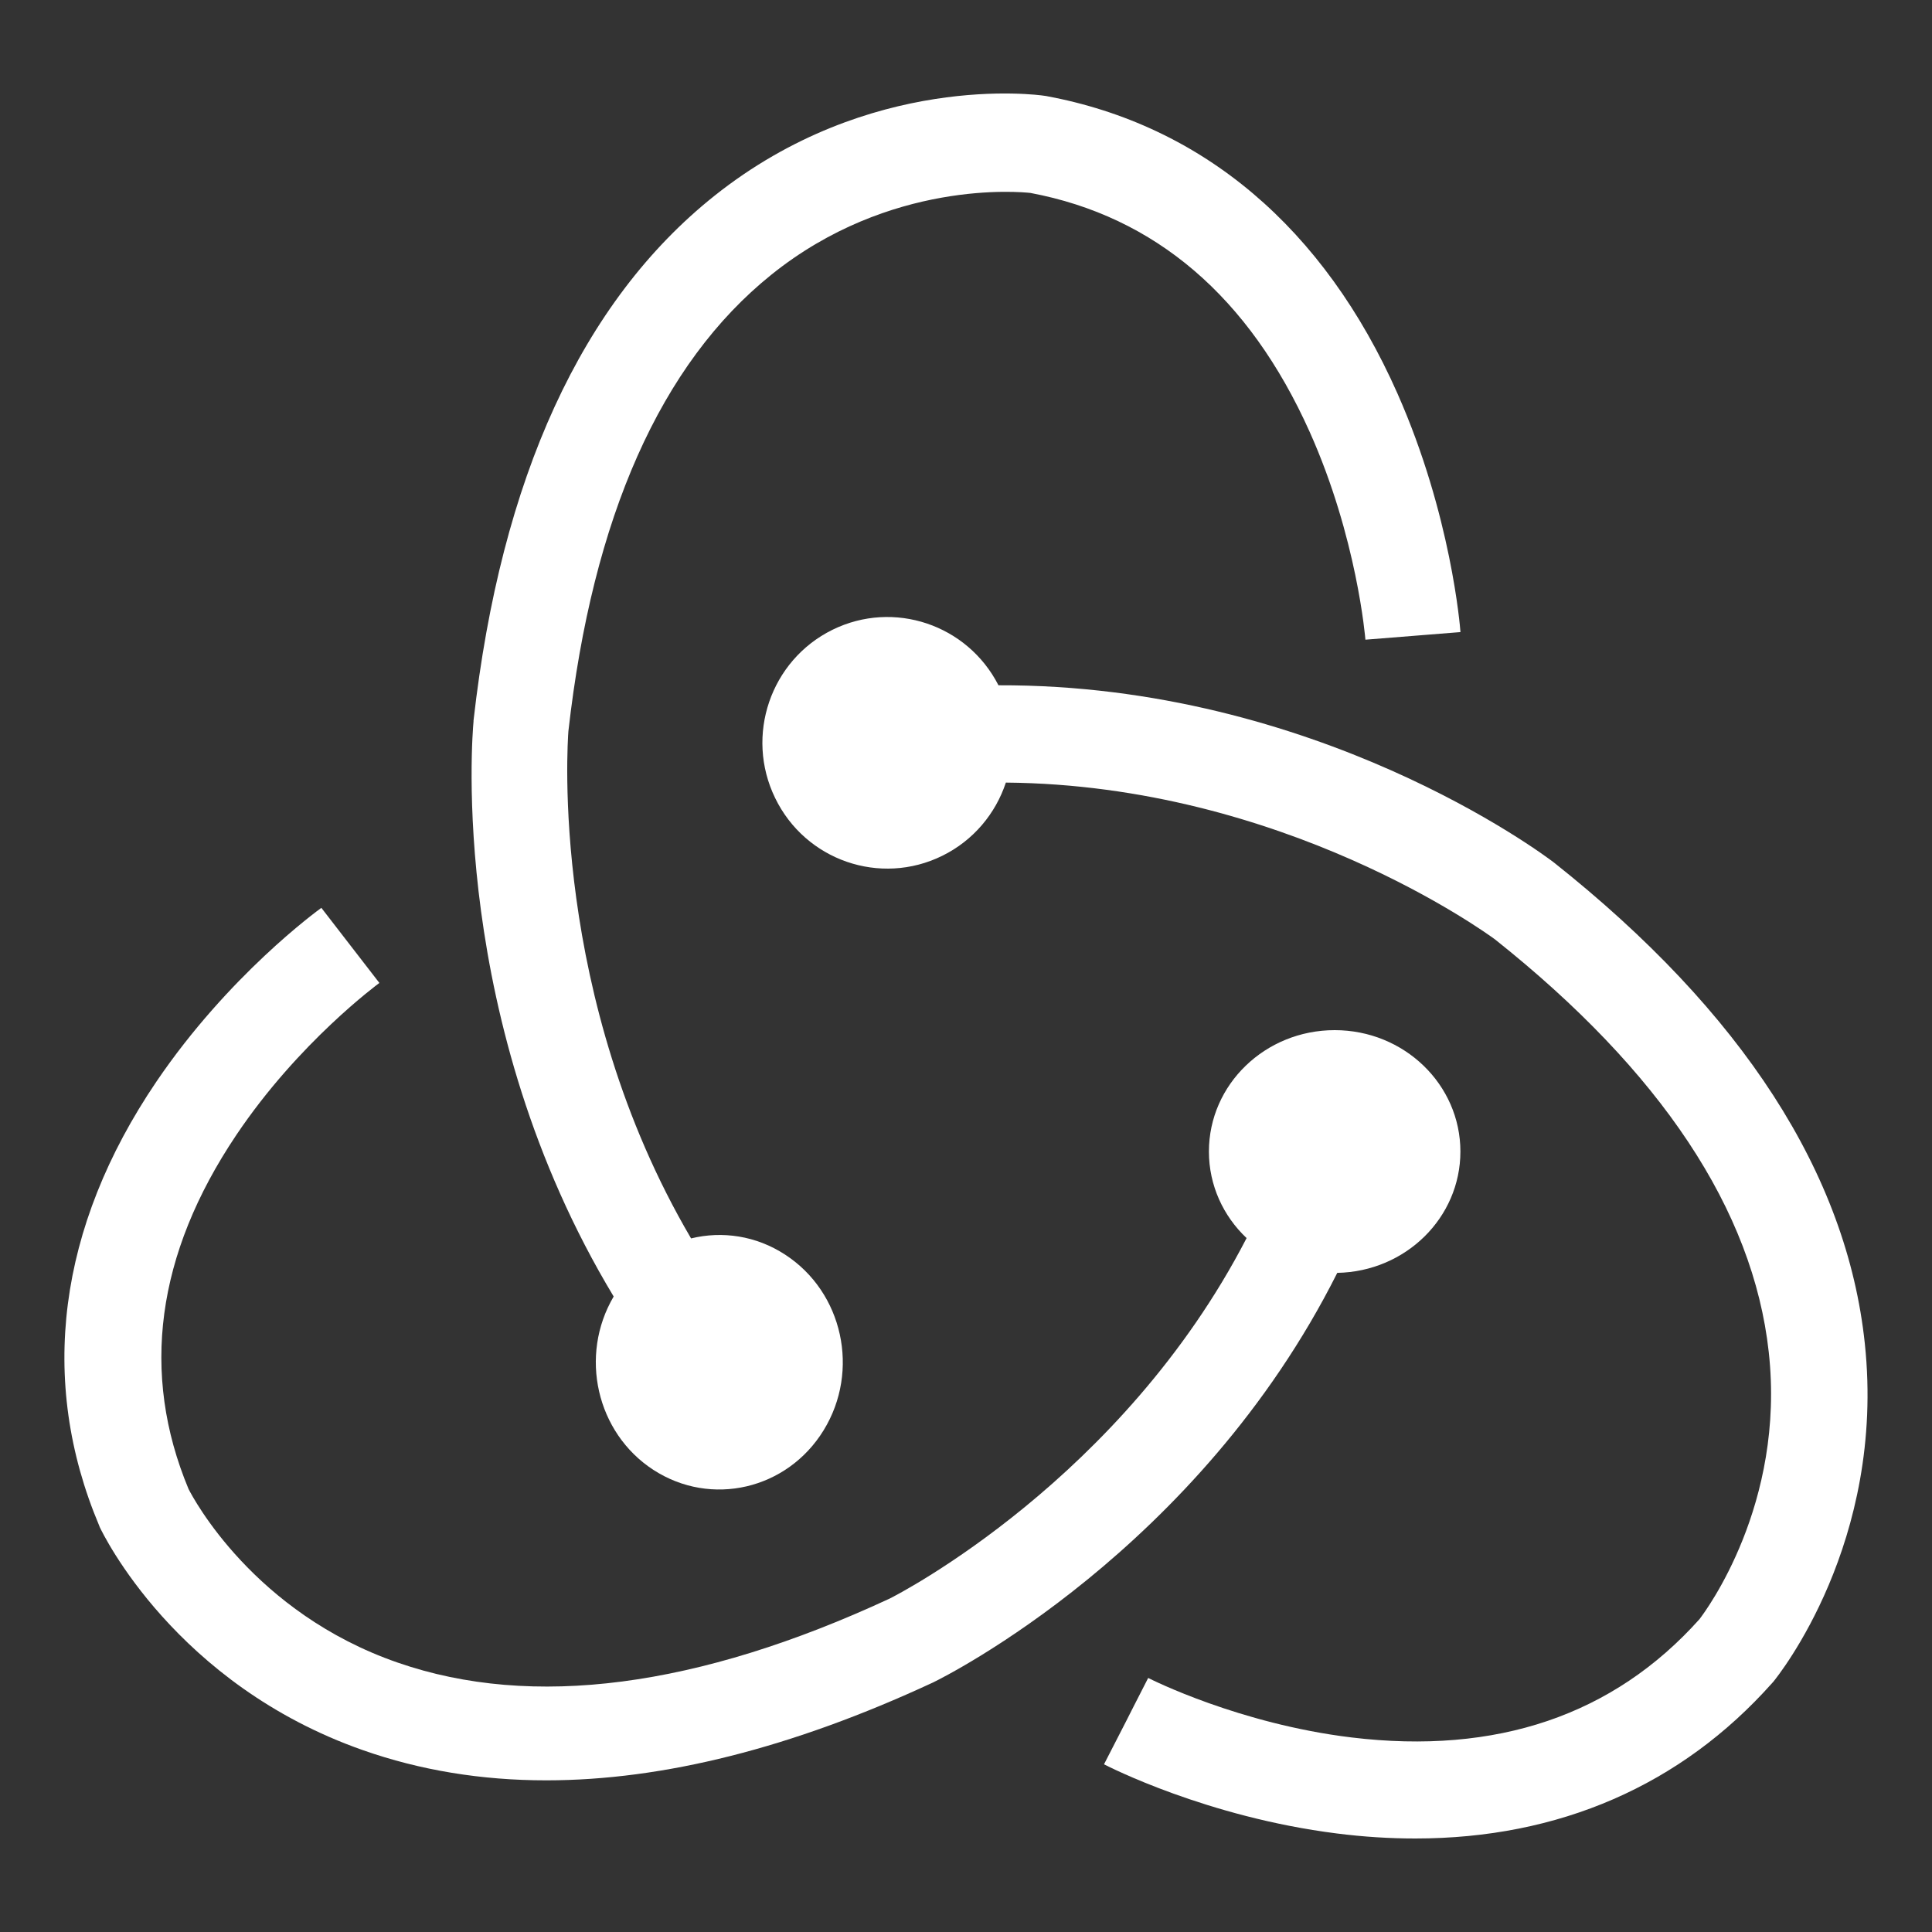
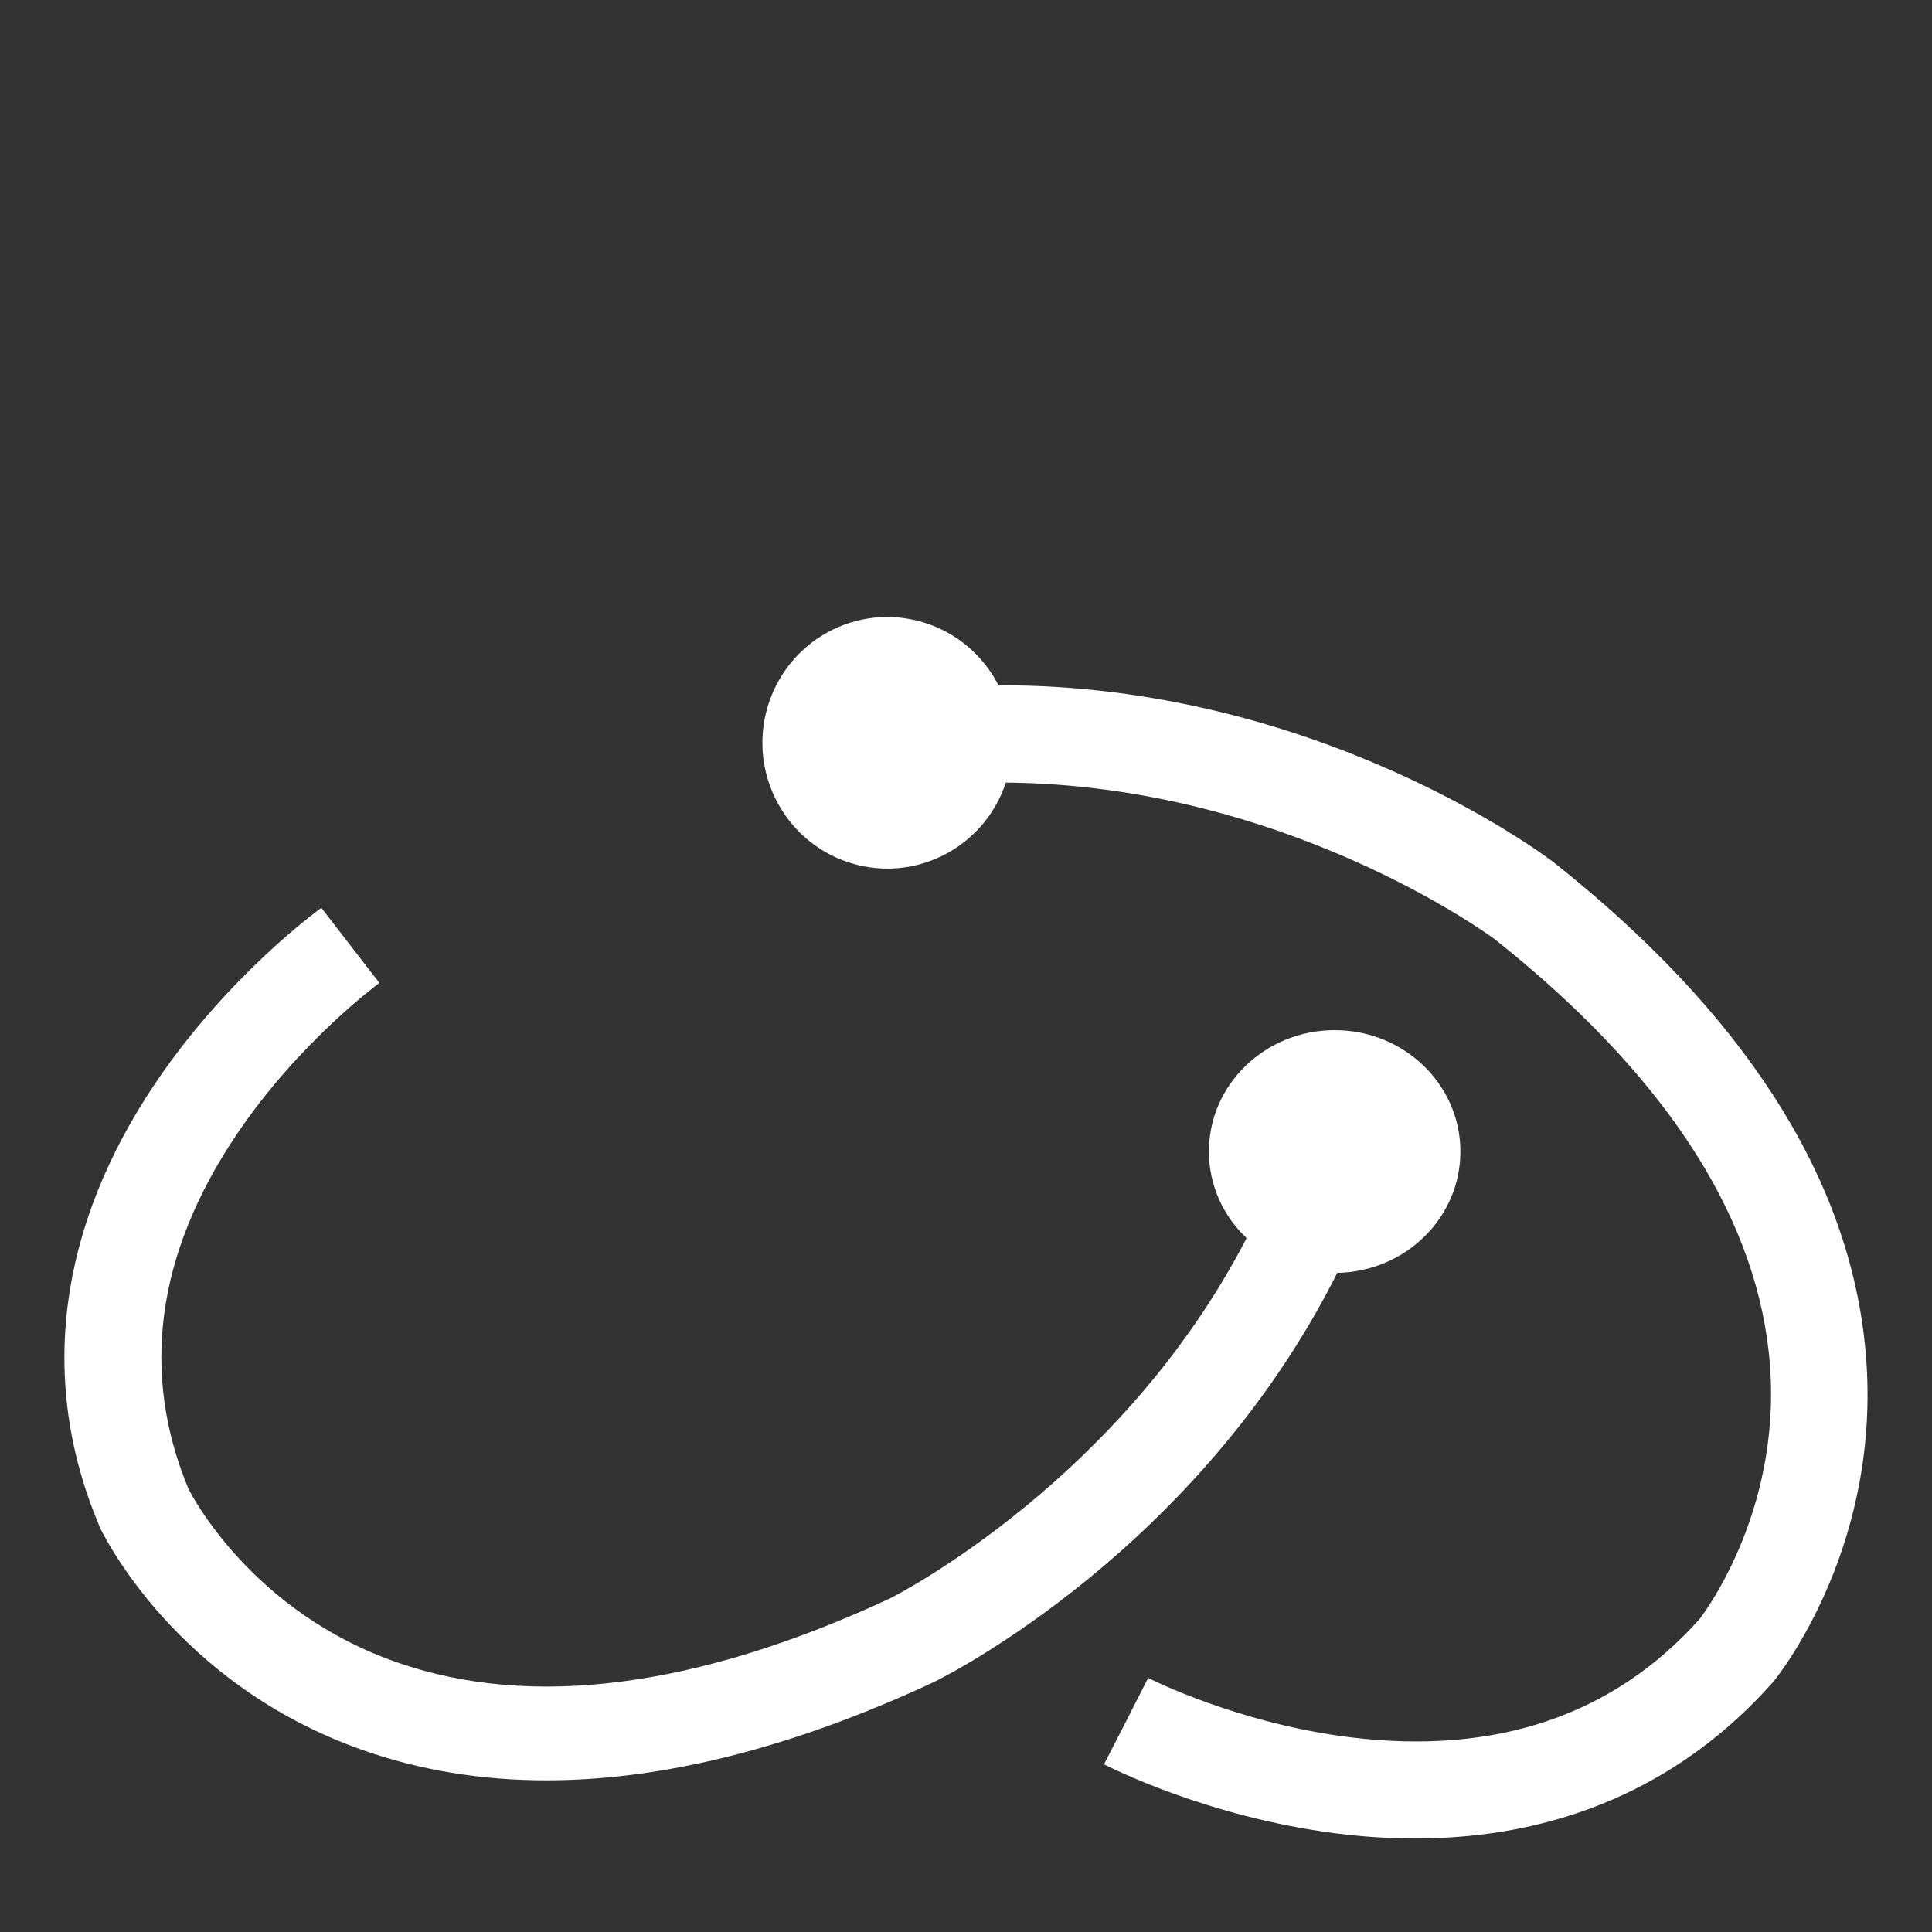
<svg xmlns="http://www.w3.org/2000/svg" width="30" height="30" viewBox="0 0 30 30" fill="none">
  <rect x="0" y="0" width="30" height="30" fill="#333333" stroke="none" />
  <path d="M22.677 17.881C22.677 18.909 21.826 19.745 20.765 19.765C18.602 24.075 14.676 26.034 14.491 26.124L14.478 26.13C12.305 27.139 10.3 27.645 8.483 27.645C7.474 27.645 6.526 27.489 5.637 27.177C2.721 26.154 1.596 23.812 1.549 23.713L1.539 23.687C0.591 21.439 0.898 19.056 2.427 16.798C3.549 15.143 4.932 14.139 4.99 14.097L5.891 15.263C5.879 15.273 4.639 16.179 3.667 17.628C2.426 19.478 2.179 21.326 2.928 23.122C2.997 23.257 3.938 25.044 6.179 25.818C8.265 26.541 10.834 26.206 13.814 24.823C13.961 24.75 17.426 22.964 19.357 19.225C18.996 18.884 18.772 18.407 18.772 17.881C18.772 16.84 19.646 15.996 20.725 15.996C21.803 15.996 22.677 16.84 22.677 17.881Z" fill="white" />
-   <path d="M22.678 9.815L21.202 9.933C21.201 9.917 21.073 8.349 20.336 6.705C19.396 4.609 17.938 3.361 16.001 2.996C15.848 2.979 13.818 2.785 11.977 4.266C10.261 5.645 9.201 8.03 8.826 11.354C8.814 11.52 8.53 15.483 10.731 19.23C11.214 19.112 11.741 19.187 12.193 19.483C13.089 20.066 13.356 21.286 12.79 22.208C12.224 23.131 11.04 23.406 10.144 22.823C9.261 22.248 8.989 21.05 9.529 20.132C6.958 15.868 7.333 11.412 7.353 11.203V11.188C7.778 7.422 9.036 4.681 11.093 3.041C13.503 1.121 16.106 1.47 16.215 1.487L16.244 1.491C18.675 1.941 20.561 3.538 21.7 6.111C22.535 7.997 22.673 9.742 22.678 9.815Z" fill="white" />
  <path d="M27.537 26.113L27.518 26.134C26.103 27.725 24.205 28.548 21.978 28.548C21.581 28.548 21.175 28.523 20.758 28.47C18.739 28.215 17.207 27.429 17.143 27.396L17.487 26.726L17.6 26.503L17.829 26.055C17.877 26.08 19.244 26.768 20.986 26.979C23.238 27.251 25.055 26.634 26.389 25.143C26.484 25.019 27.726 23.36 27.465 20.994C27.223 18.791 25.792 16.636 23.213 14.586C23.082 14.49 19.92 12.188 15.619 12.152C15.46 12.632 15.117 13.05 14.631 13.289C13.668 13.763 12.506 13.361 12.036 12.391C11.565 11.423 11.964 10.253 12.927 9.779C13.878 9.312 15.022 9.698 15.504 10.641C20.434 10.625 23.958 13.262 24.121 13.387L24.133 13.396C27.057 15.717 28.68 18.229 28.957 20.864C29.283 23.95 27.608 26.025 27.537 26.113Z" fill="white" />
</svg>